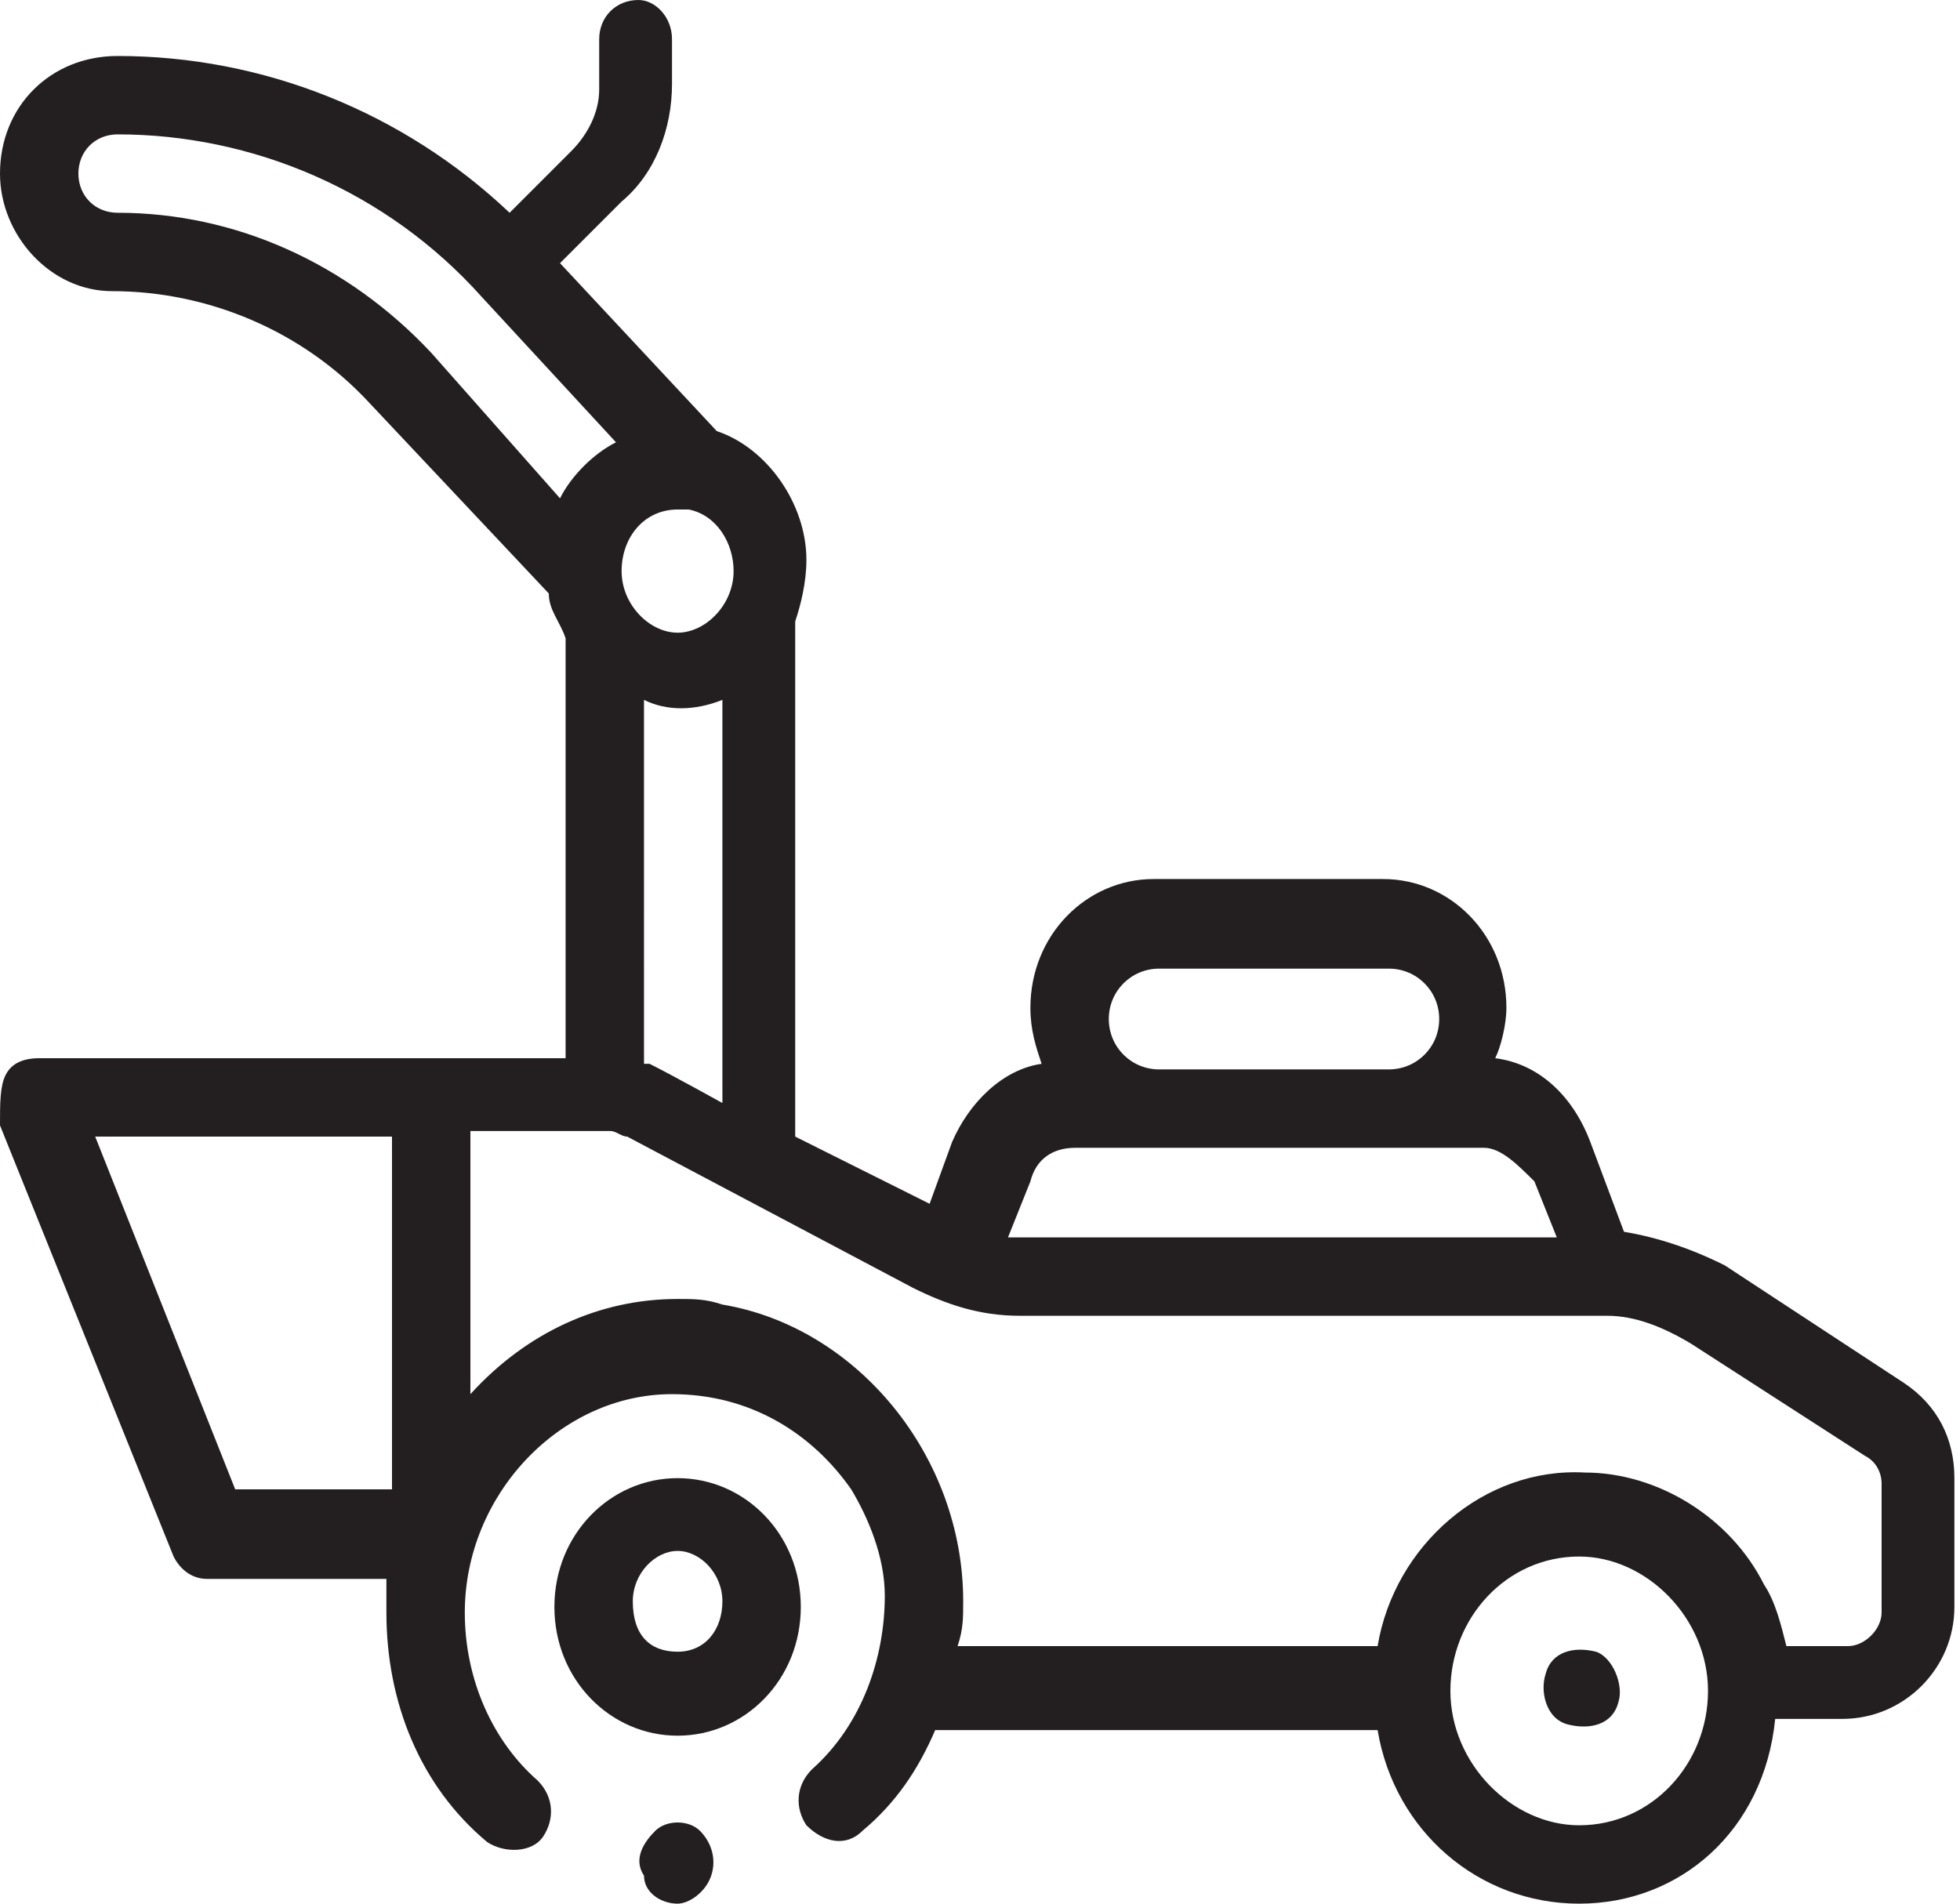
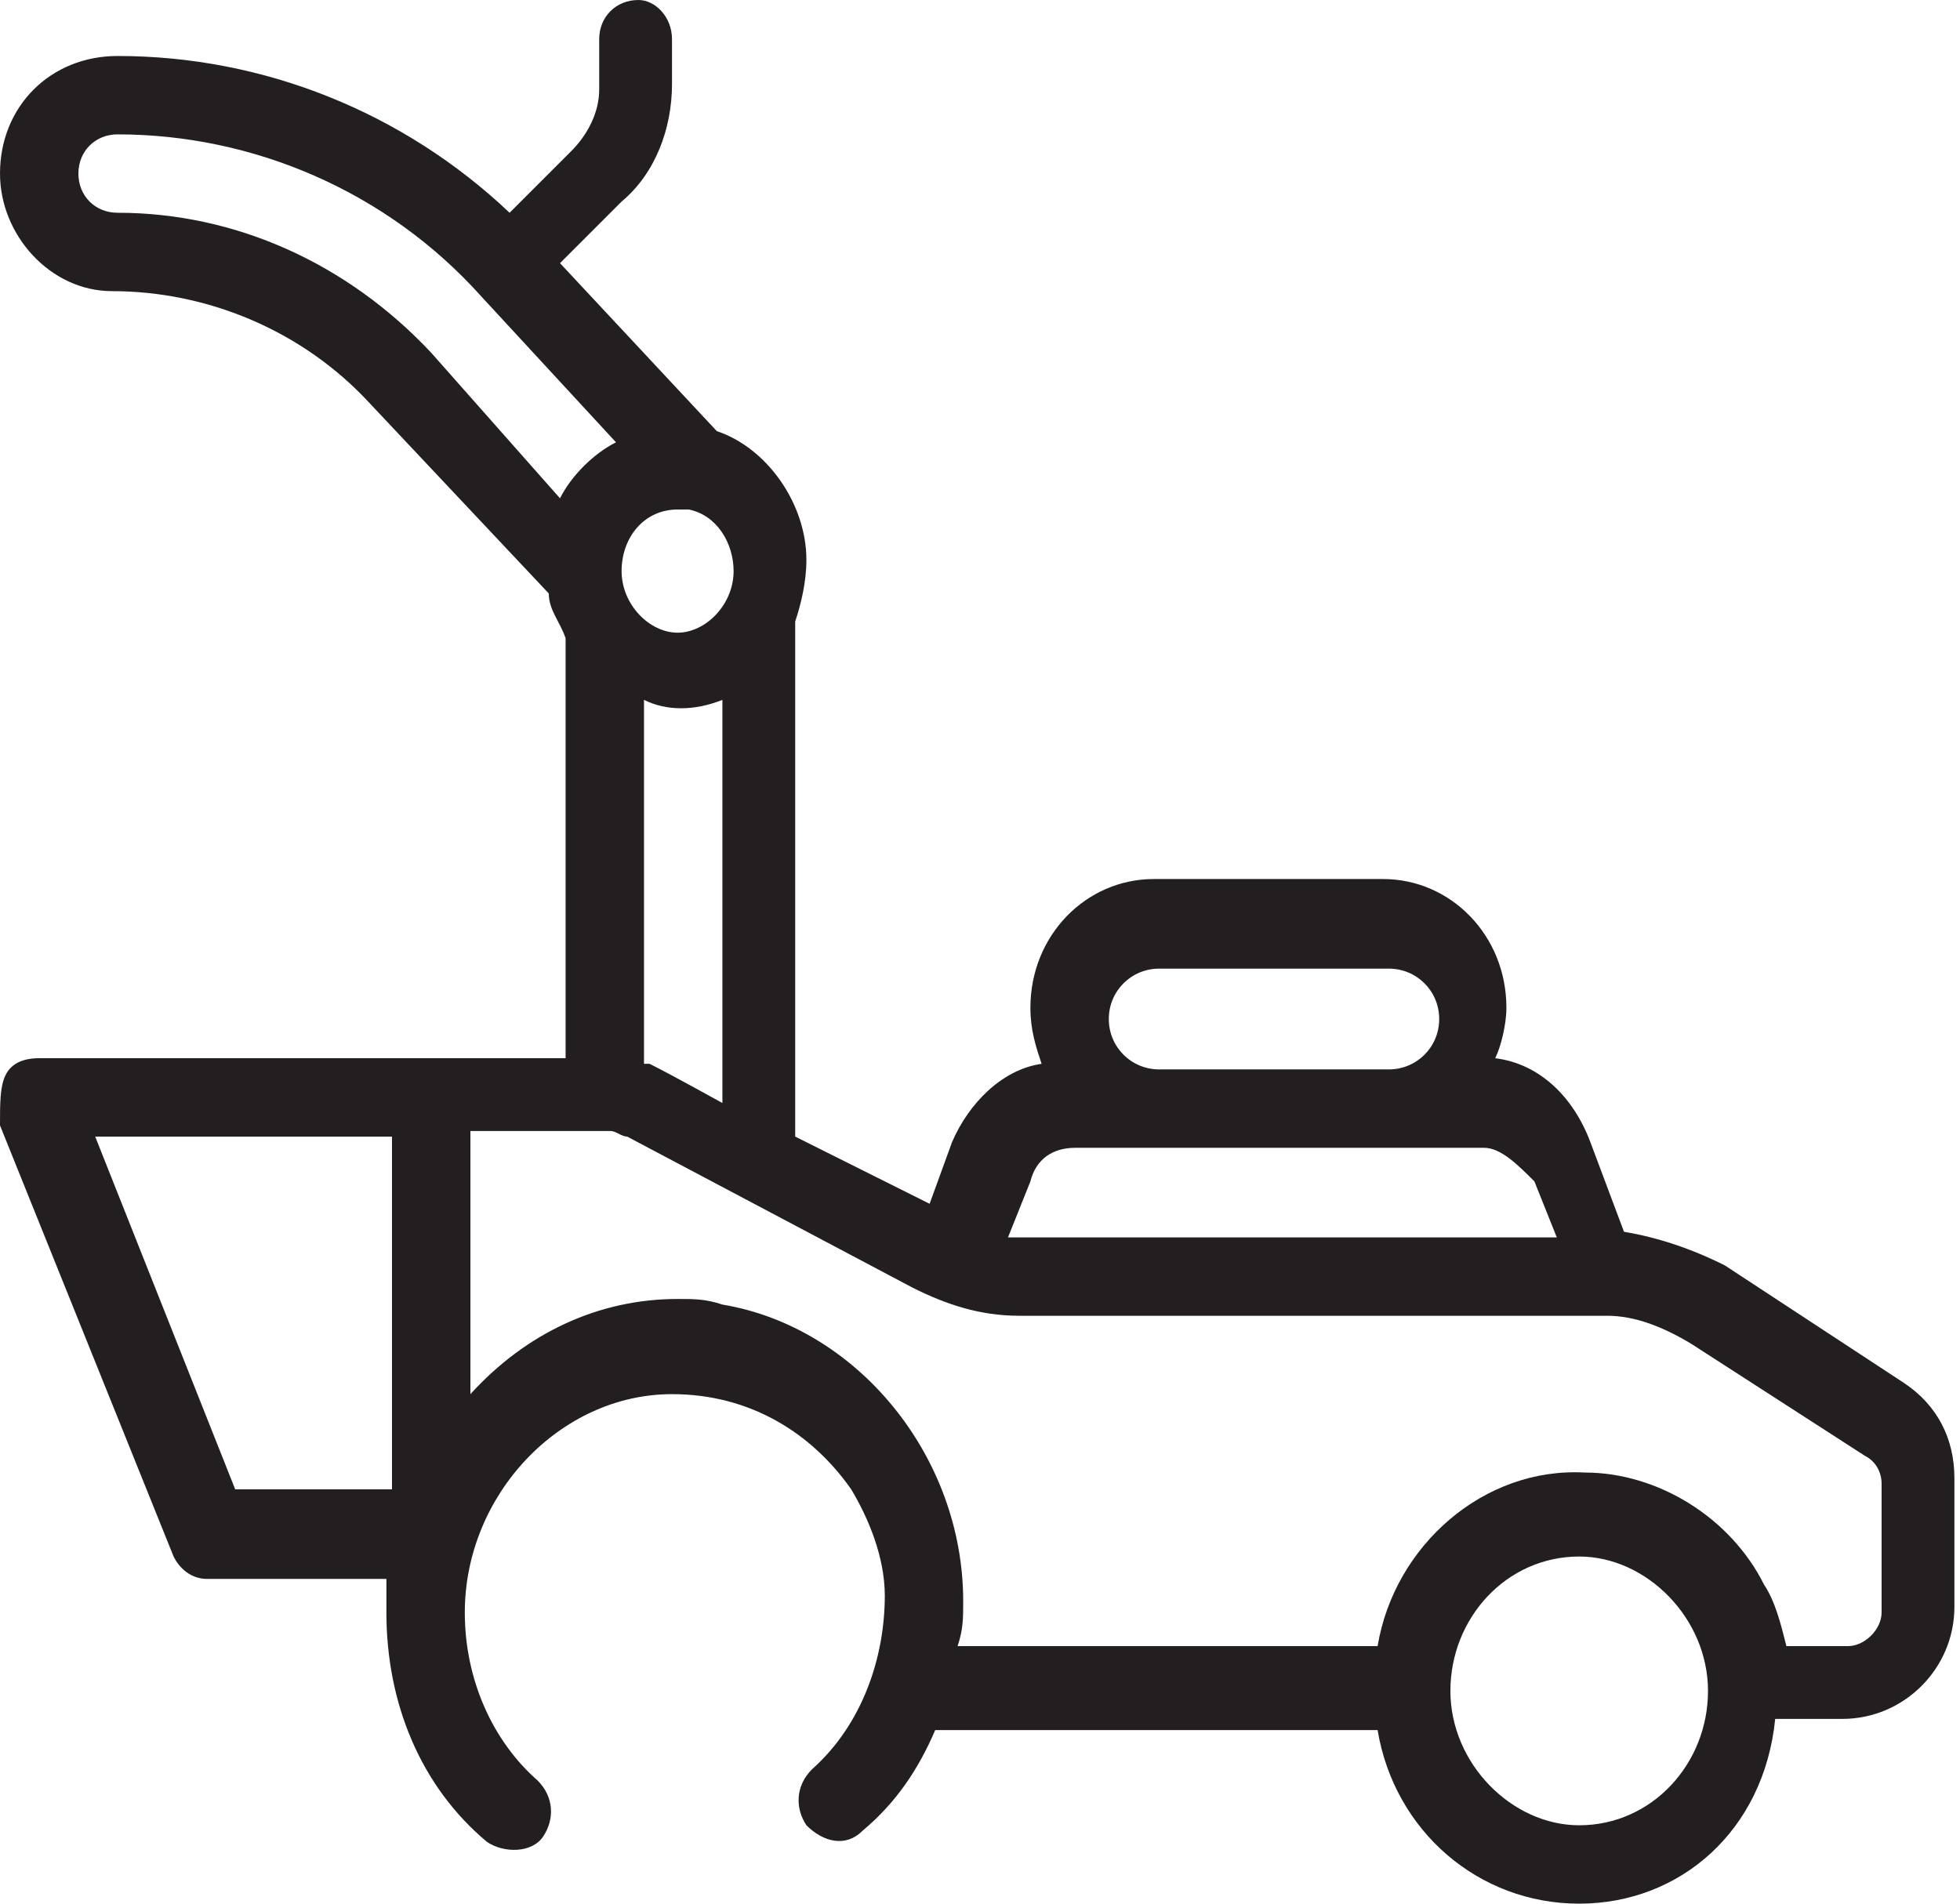
<svg xmlns="http://www.w3.org/2000/svg" version="1.1" id="Слой_1" x="0px" y="0px" width="35px" height="34px" viewBox="0 0 35 34" style="enable-background:new 0 0 35 34;" xml:space="preserve">
  <style type="text/css">
	.st0{fill:#231F20;}
</style>
  <g>
    <g>
-       <path class="st0" d="M27.6,29.9c0.1-0.4,0.5-0.5,0.9-0.4c0.3,0.1,0.5,0.6,0.4,0.9c-0.1,0.4-0.5,0.5-0.9,0.4    C27.6,30.7,27.5,30.2,27.6,29.9z" />
-       <path class="st0" d="M12.1,26.4c1.2,0,2.2,1,2.2,2.3c0,1.3-1,2.3-2.2,2.3c-1.2,0-2.2-1-2.2-2.3S10.9,26.4,12.1,26.4z M12.1,29.5    c0.5,0,0.8-0.4,0.8-0.9s-0.4-0.9-0.8-0.9s-0.8,0.4-0.8,0.9C11.3,29.2,11.6,29.5,12.1,29.5z" />
      <path class="st0" d="M0.1,19.2c0.1-0.2,0.3-0.3,0.6-0.3h9.4v-7.5c-0.1-0.3-0.3-0.5-0.3-0.8L6.6,7.2c-1.2-1.3-2.9-2-4.6-2    C0.9,5.2,0,4.2,0,3.1c0-1.2,0.9-2.1,2.1-2.1c2.6,0,5.1,1,7,2.8l1.1-1.1c0.3-0.3,0.5-0.7,0.5-1.1V0.7c0-0.4,0.3-0.7,0.7-0.7    C11.7,0,12,0.3,12,0.7v0.8c0,0.8-0.3,1.6-0.9,2.1l-1.1,1.1l2.8,3c0.9,0.3,1.6,1.3,1.6,2.3c0,0.4-0.1,0.8-0.2,1.1v9.2l2.4,1.2    l0.4-1.1c0.3-0.7,0.9-1.3,1.6-1.4c-0.1-0.3-0.2-0.6-0.2-1c0-1.3,1-2.3,2.2-2.3h4.1c1.2,0,2.2,1,2.2,2.3c0,0.3-0.1,0.7-0.2,0.9    c0.8,0.1,1.4,0.7,1.7,1.5l0.6,1.6c0.6,0.1,1.2,0.3,1.8,0.6l3.2,2.1c0.6,0.4,0.9,1,0.9,1.7v2.3c0,1.1-0.9,2-2,2h-1.2    C31.5,32.7,30,34,28.2,34s-3.3-1.3-3.6-3.1h-7.9c-0.3,0.7-0.7,1.3-1.3,1.8c-0.3,0.3-0.7,0.2-1-0.1c-0.2-0.3-0.2-0.7,0.1-1    c0.9-0.8,1.3-2,1.3-3.1c0-0.7-0.3-1.4-0.6-1.9c-0.7-1-1.8-1.7-3.2-1.7c-2,0-3.7,1.8-3.7,3.9c0,1.2,0.5,2.3,1.3,3    c0.3,0.3,0.3,0.7,0.1,1c-0.2,0.3-0.7,0.3-1,0.1c-1.2-1-1.8-2.5-1.8-4.1c0,0,0,0,0,0c0,0,0,0,0,0v-0.6H3.7c-0.3,0-0.5-0.2-0.6-0.4    l-3.1-7.7C0,19.7,0,19.4,0.1,19.2L0.1,19.2z M11.6,19c0.4,0.2,1.3,0.7,1.3,0.7v-7.2c-0.5,0.2-1,0.2-1.4,0V19    C11.5,19,11.5,19,11.6,19z M12.3,9.1c-0.1,0-0.2,0-0.2,0c-0.6,0-1,0.5-1,1.1c0,0.6,0.5,1.1,1,1.1c0.5,0,1-0.5,1-1.1    C13.1,9.7,12.8,9.2,12.3,9.1L12.3,9.1z M2.1,2.4c-0.4,0-0.7,0.3-0.7,0.7c0,0.4,0.3,0.7,0.7,0.7c2.1,0,4.1,0.9,5.6,2.5L10,8.9    c0.2-0.4,0.6-0.8,1-1L8.6,5.3C6.9,3.4,4.5,2.4,2.1,2.4z M24.8,17.3h-4.1c-0.5,0-0.9,0.4-0.9,0.9s0.4,0.9,0.9,0.9h4.1    c0.5,0,0.9-0.4,0.9-0.9S25.3,17.3,24.8,17.3z M26.5,20.5h-7.3c-0.4,0-0.7,0.2-0.8,0.6l-0.4,1c0.1,0,0.2,0,0.3,0h9.5l-0.4-1    C27.1,20.8,26.8,20.5,26.5,20.5L26.5,20.5z M28.2,32.6c1.3,0,2.3-1.1,2.3-2.4c0-1.3-1.1-2.4-2.3-2.4c-1.3,0-2.3,1.1-2.3,2.4    C25.9,31.5,27,32.6,28.2,32.6z M24.6,29.4c0.3-1.8,1.9-3.2,3.7-3.1c1.3,0,2.6,0.8,3.2,2c0.2,0.3,0.3,0.7,0.4,1.1H33    c0.3,0,0.6-0.3,0.6-0.6v-2.3c0-0.2-0.1-0.4-0.3-0.5L30.2,24c-0.5-0.3-1-0.5-1.5-0.5c0,0,0,0,0,0H18.2c-0.7,0-1.3-0.2-1.9-0.5    l-5.1-2.7c-0.1,0-0.2-0.1-0.3-0.1H8.4v4.7c1-1.1,2.3-1.7,3.7-1.7c0.3,0,0.5,0,0.8,0.1c2.4,0.4,4.3,2.7,4.3,5.3    c0,0.3,0,0.5-0.1,0.8L24.6,29.4L24.6,29.4z M4.2,26.6H7v-6.3H1.7L4.2,26.6z" />
-       <path class="st0" d="M11.7,32.7c0.2-0.2,0.6-0.2,0.8,0c0.2,0.2,0.3,0.5,0.2,0.8c-0.1,0.3-0.4,0.5-0.6,0.5c-0.3,0-0.6-0.2-0.6-0.5    C11.3,33.2,11.5,32.9,11.7,32.7z" />
    </g>
  </g>
</svg>